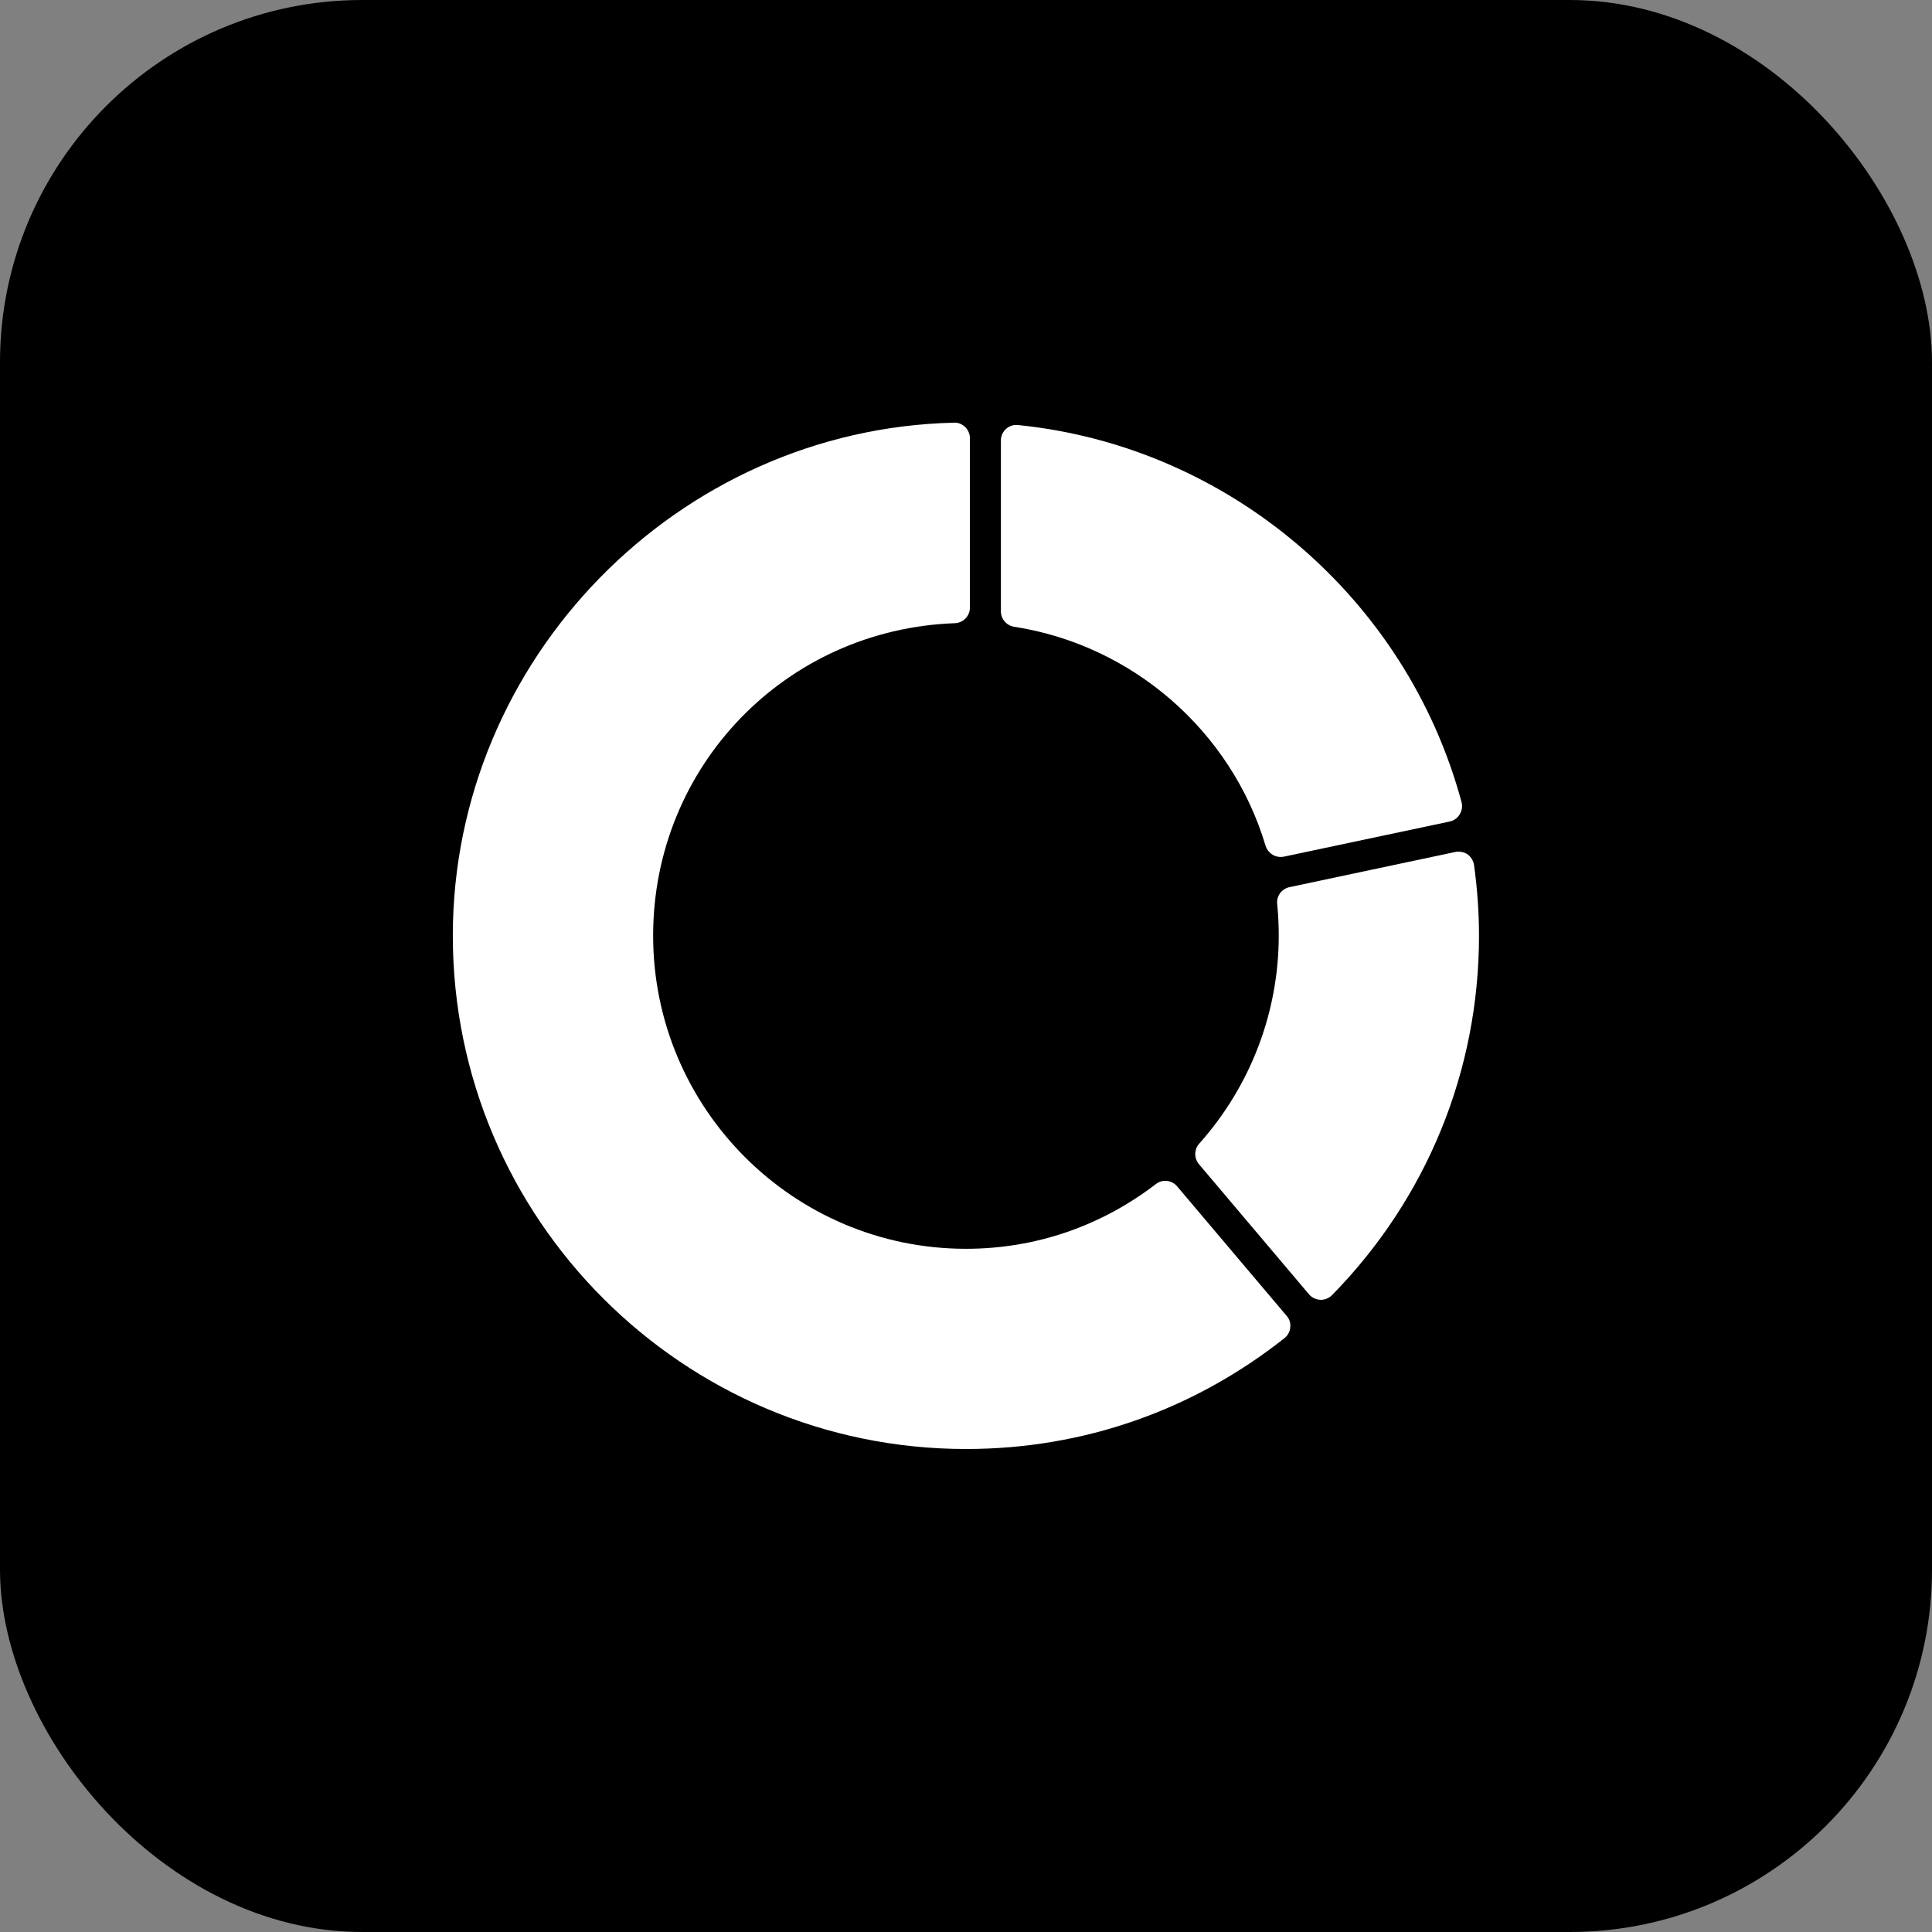
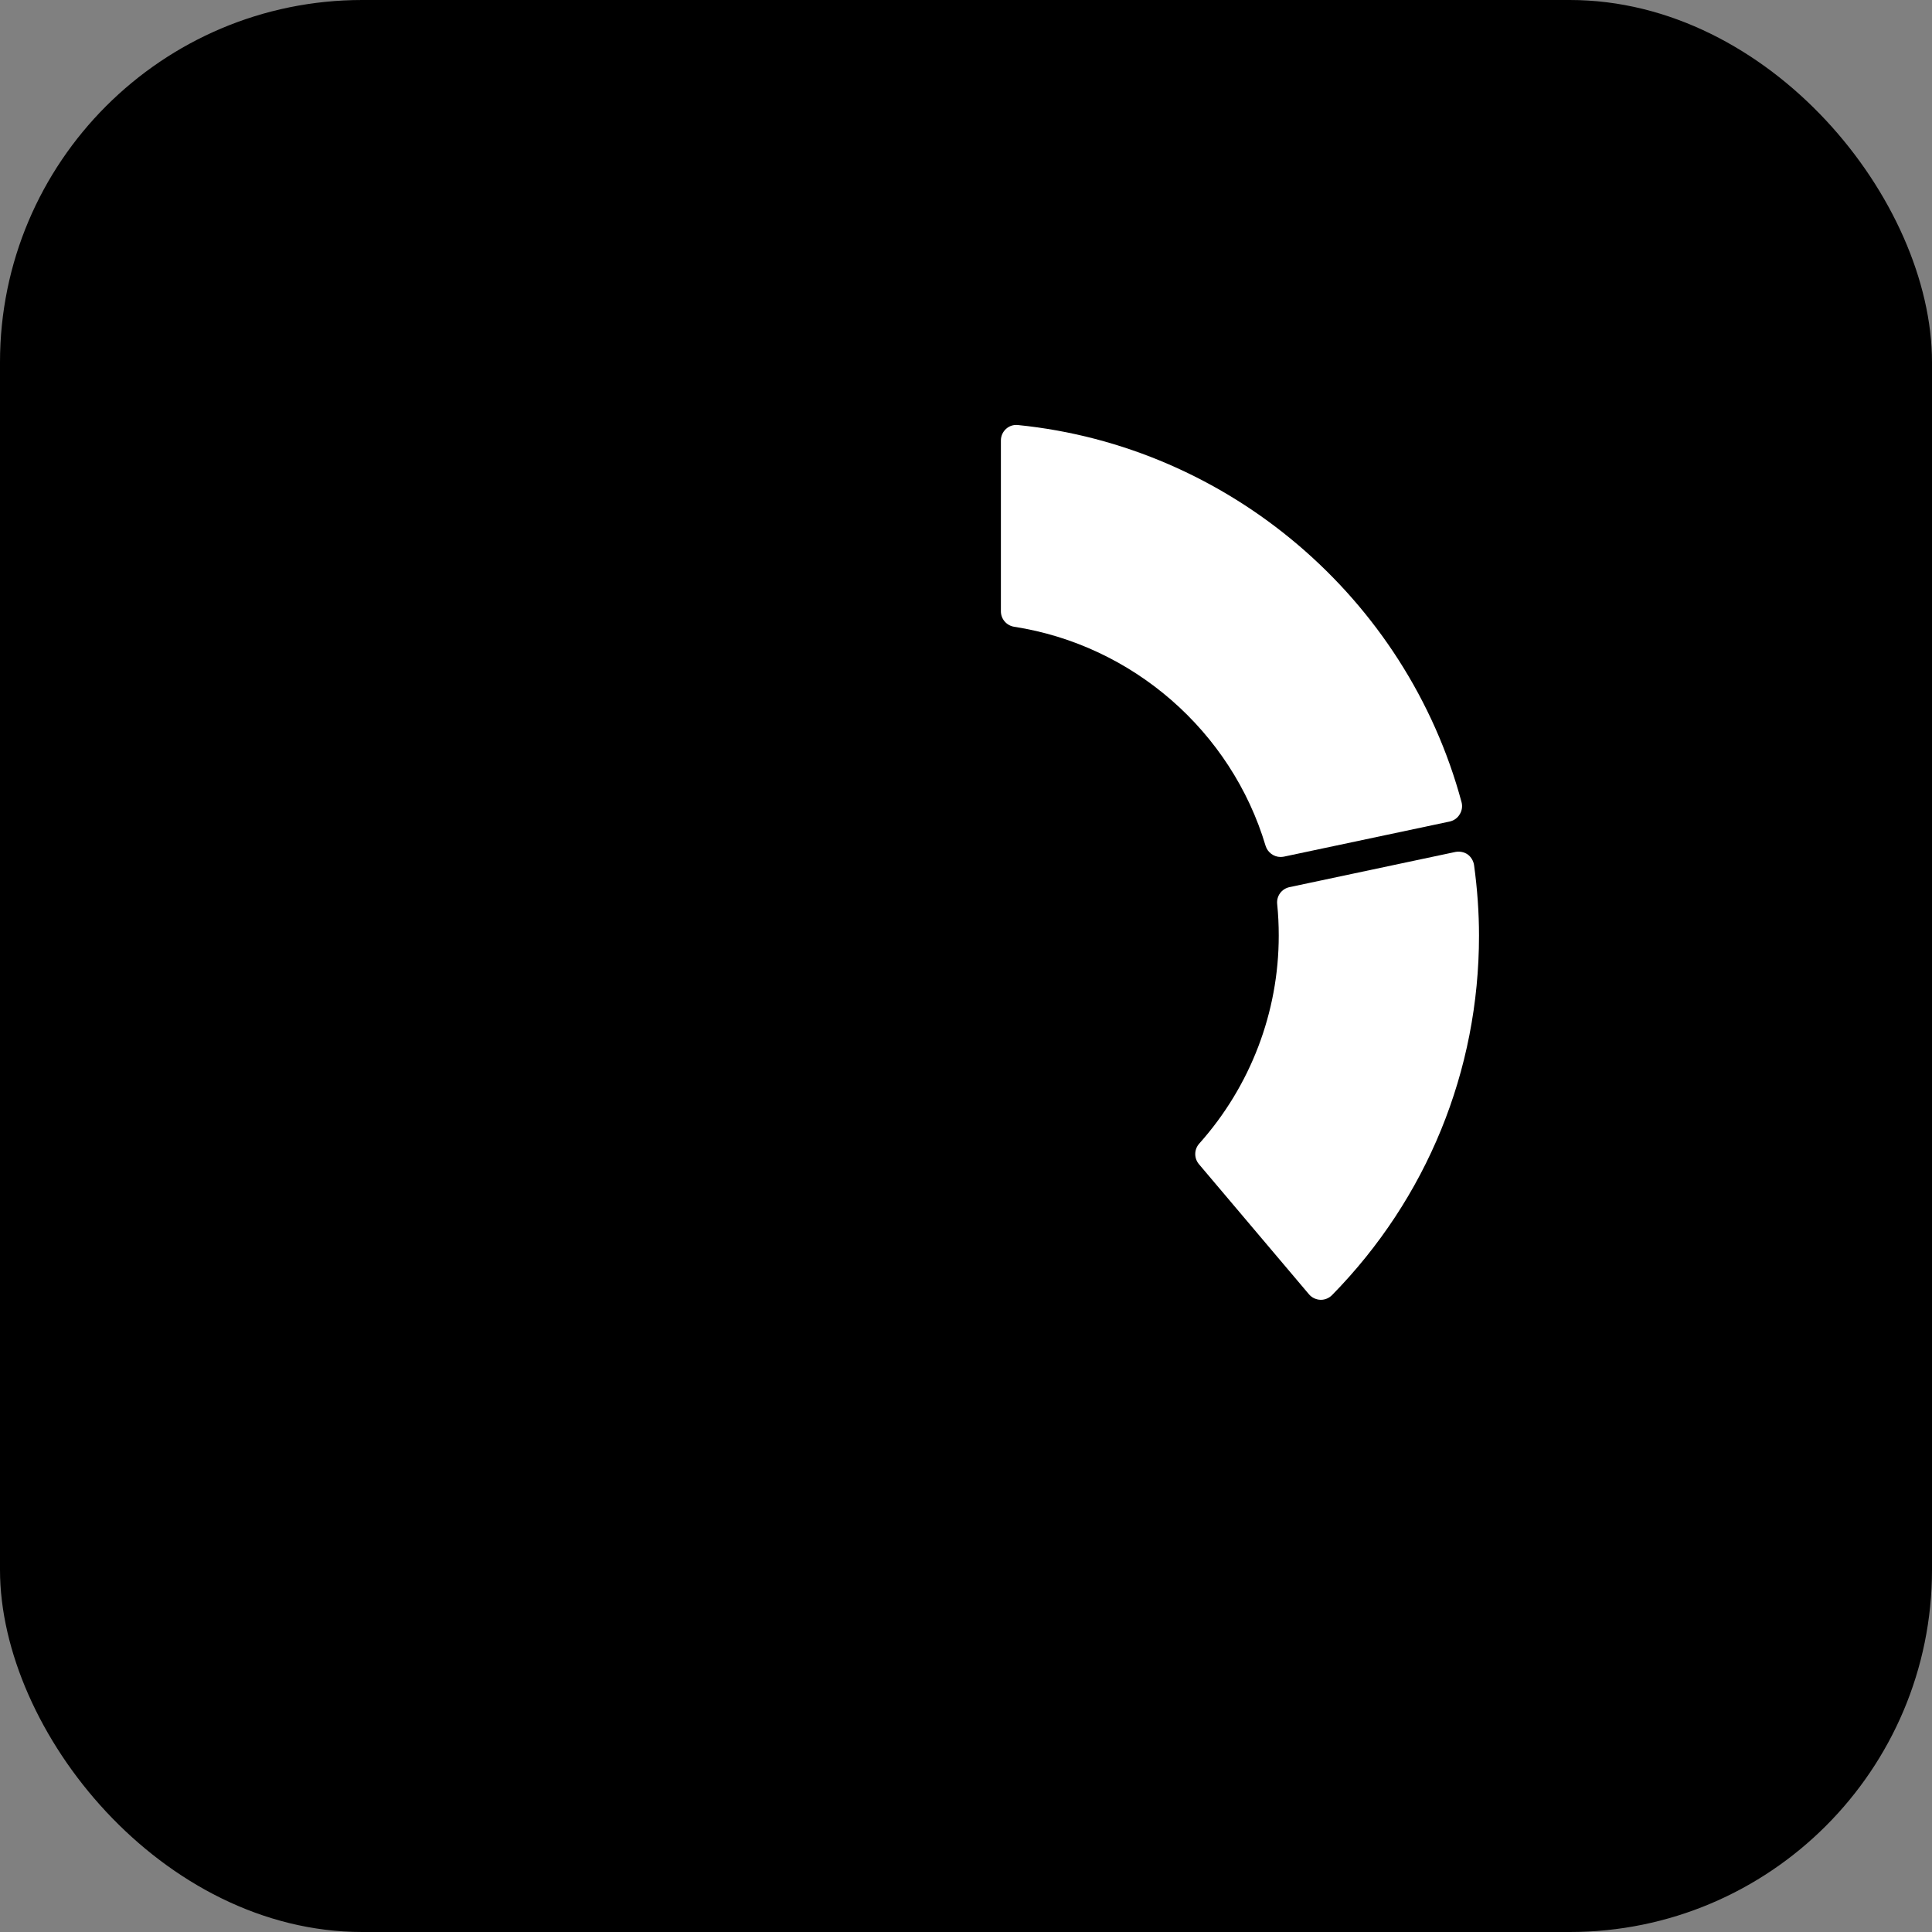
<svg xmlns="http://www.w3.org/2000/svg" width="32" height="32" viewBox="0 0 32 32" fill="none">
  <rect x="0" y="0" width="32" height="32" fill="#808080" stroke="none" />
  <rect width="32" height="32" rx="6" fill="black" />
-   <path d="M21.311 21.795C21.358 21.846 21.378 21.916 21.371 21.985C21.366 22.055 21.33 22.119 21.276 22.163C19.758 23.364 17.935 24 16 24C11.312 24 7.5 20.187 7.5 15.498C7.5 10.917 11.225 7.106 15.802 7.001C15.866 6.995 15.938 7.026 15.987 7.073C16.036 7.122 16.065 7.189 16.065 7.258V10.064C16.065 10.203 15.954 10.316 15.817 10.322C13.012 10.422 10.818 12.694 10.818 15.498C10.818 18.358 13.141 20.684 16 20.684C17.144 20.684 18.231 20.313 19.145 19.612C19.253 19.527 19.411 19.545 19.498 19.651L21.311 21.795Z" fill="white" />
  <path d="M24.497 15.497C24.497 17.736 23.632 19.852 22.063 21.451C22.014 21.5 21.947 21.529 21.88 21.529H21.87C21.798 21.526 21.728 21.493 21.682 21.439L19.858 19.282C19.776 19.184 19.776 19.04 19.863 18.942C20.713 17.989 21.18 16.765 21.18 15.497C21.18 15.322 21.172 15.147 21.154 14.972C21.141 14.84 21.228 14.722 21.357 14.694L24.106 14.111C24.175 14.098 24.25 14.111 24.309 14.152C24.366 14.194 24.404 14.258 24.415 14.328C24.469 14.722 24.497 15.116 24.497 15.497Z" fill="white" />
  <path d="M16.578 10.126V7.295C16.578 7.222 16.609 7.153 16.663 7.104C16.717 7.055 16.787 7.032 16.861 7.04C20.347 7.39 23.296 9.902 24.208 13.287C24.226 13.354 24.215 13.429 24.177 13.488C24.141 13.55 24.081 13.591 24.012 13.607L21.264 14.189C21.245 14.192 21.227 14.194 21.209 14.194C21.099 14.194 20.996 14.12 20.962 14.009C20.395 12.11 18.76 10.685 16.797 10.381C16.671 10.361 16.578 10.252 16.578 10.126Z" fill="white" />
</svg>